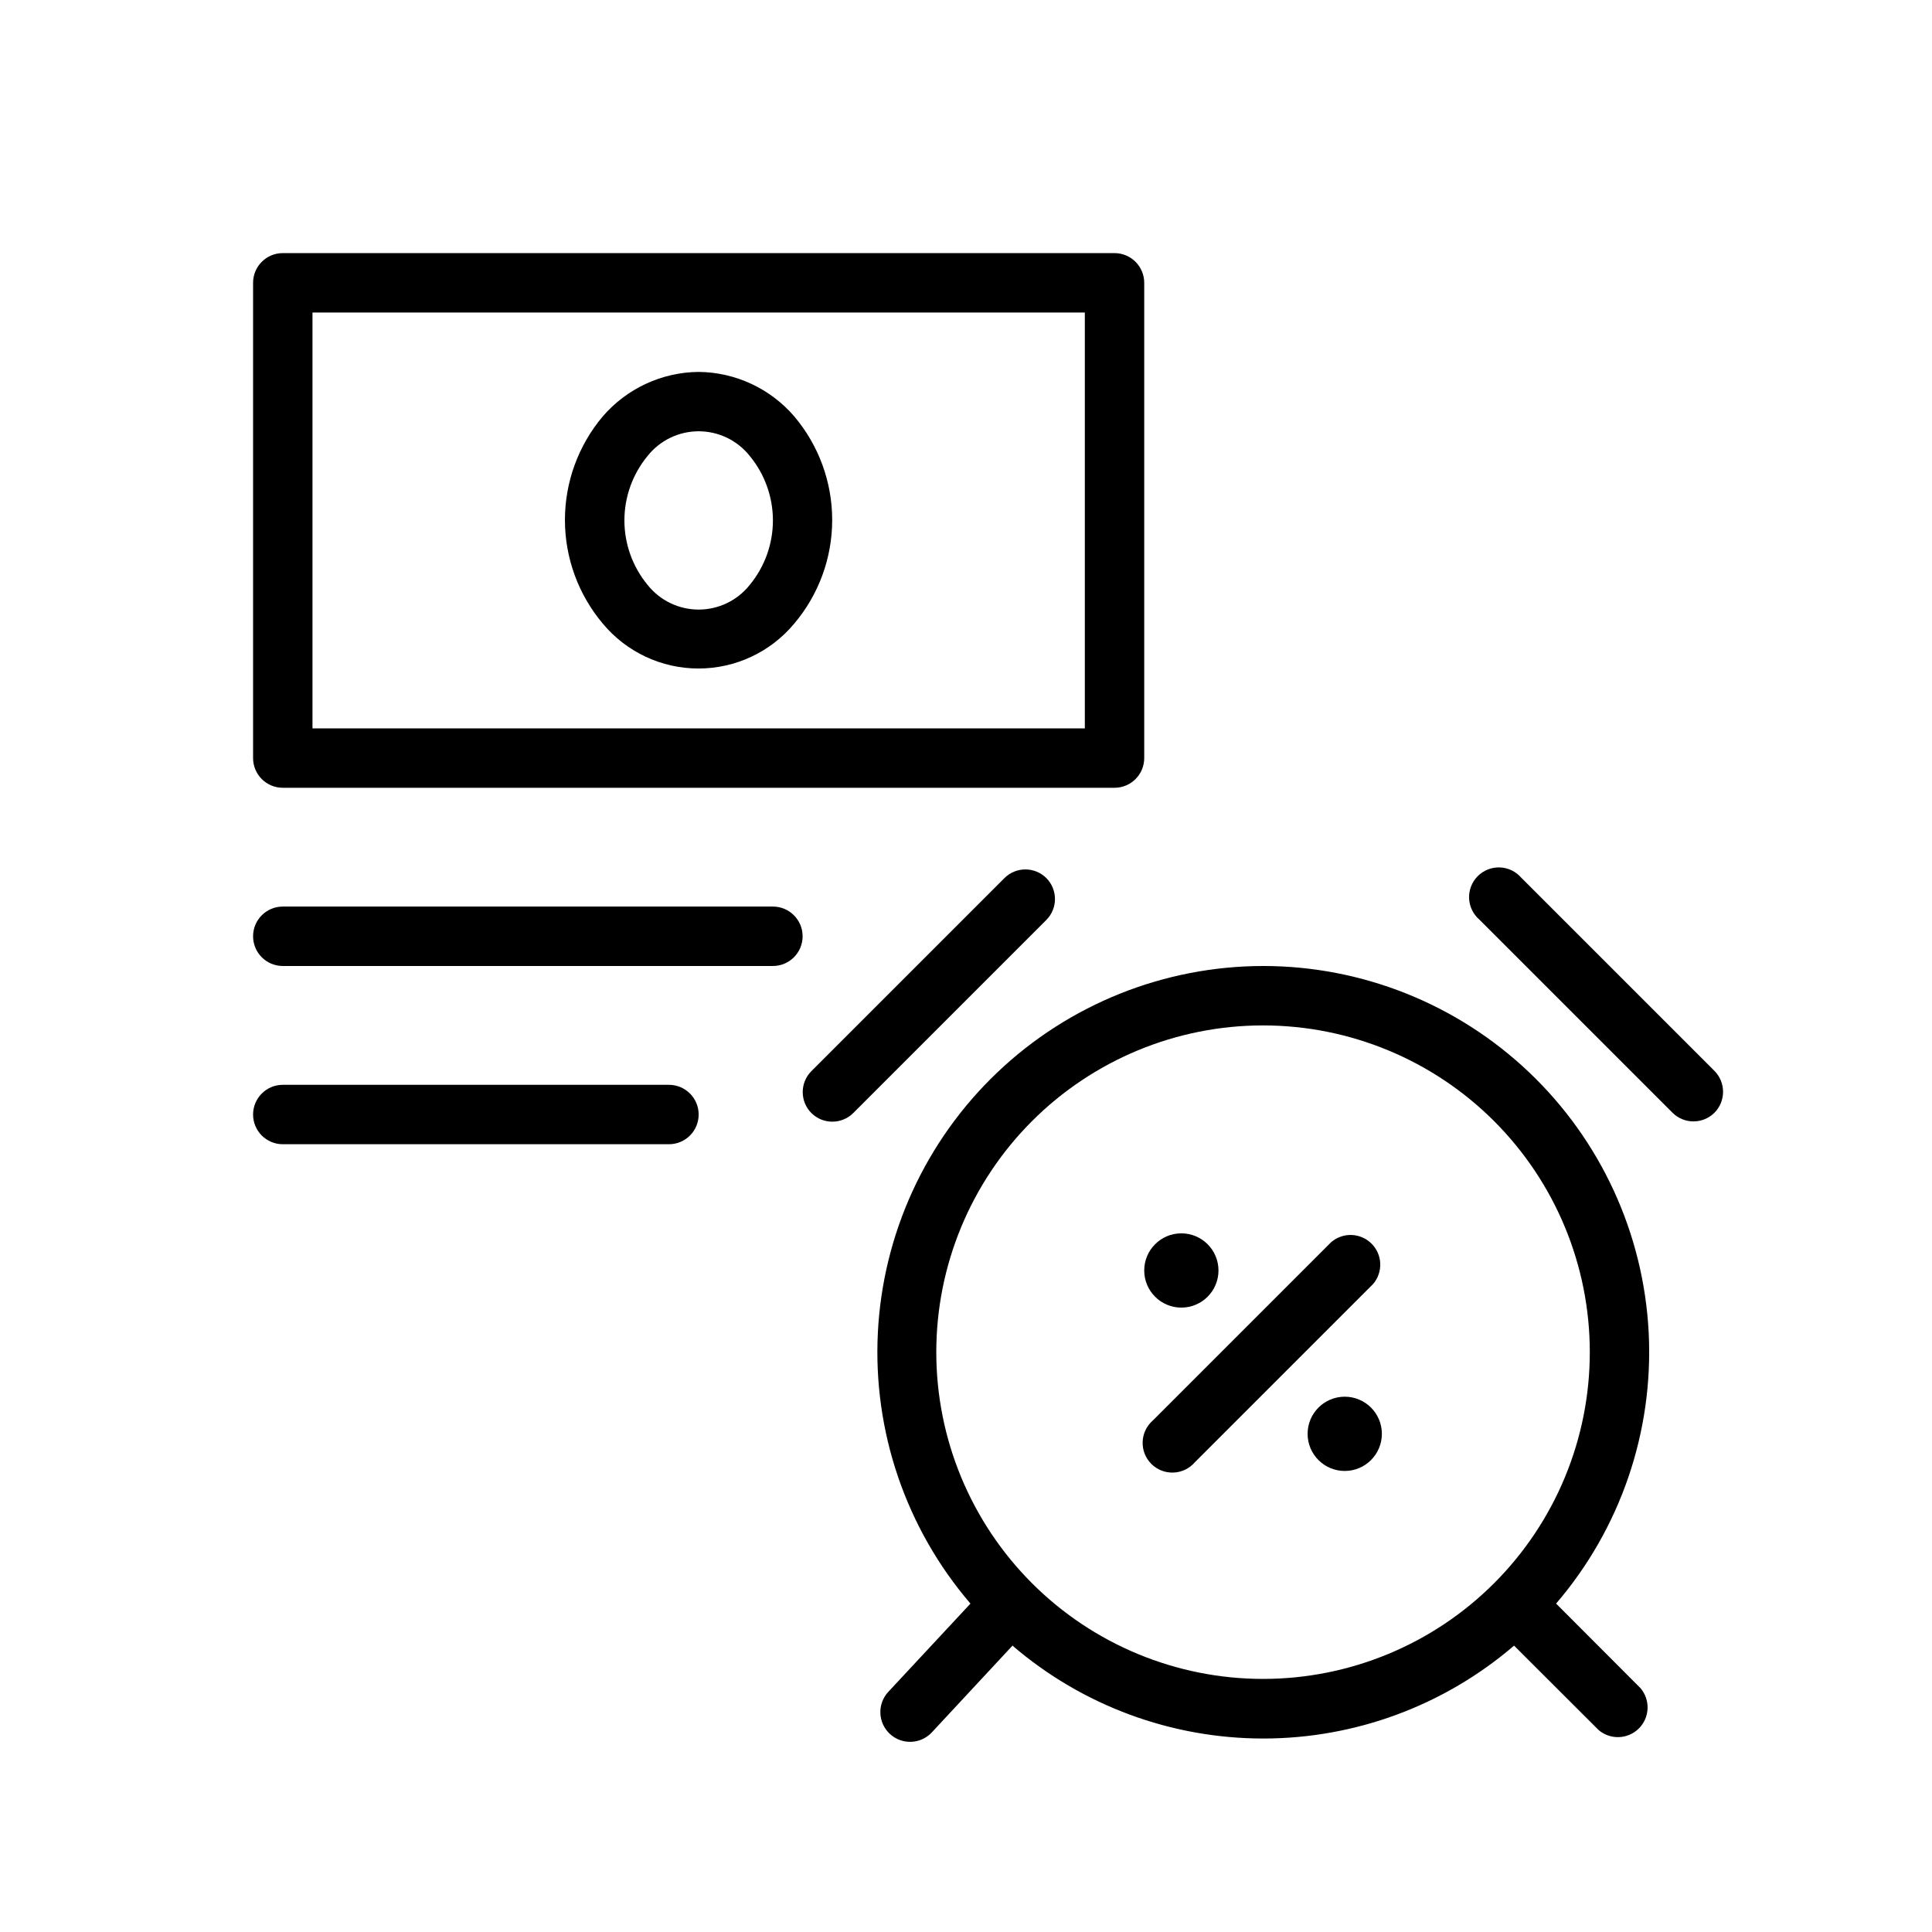
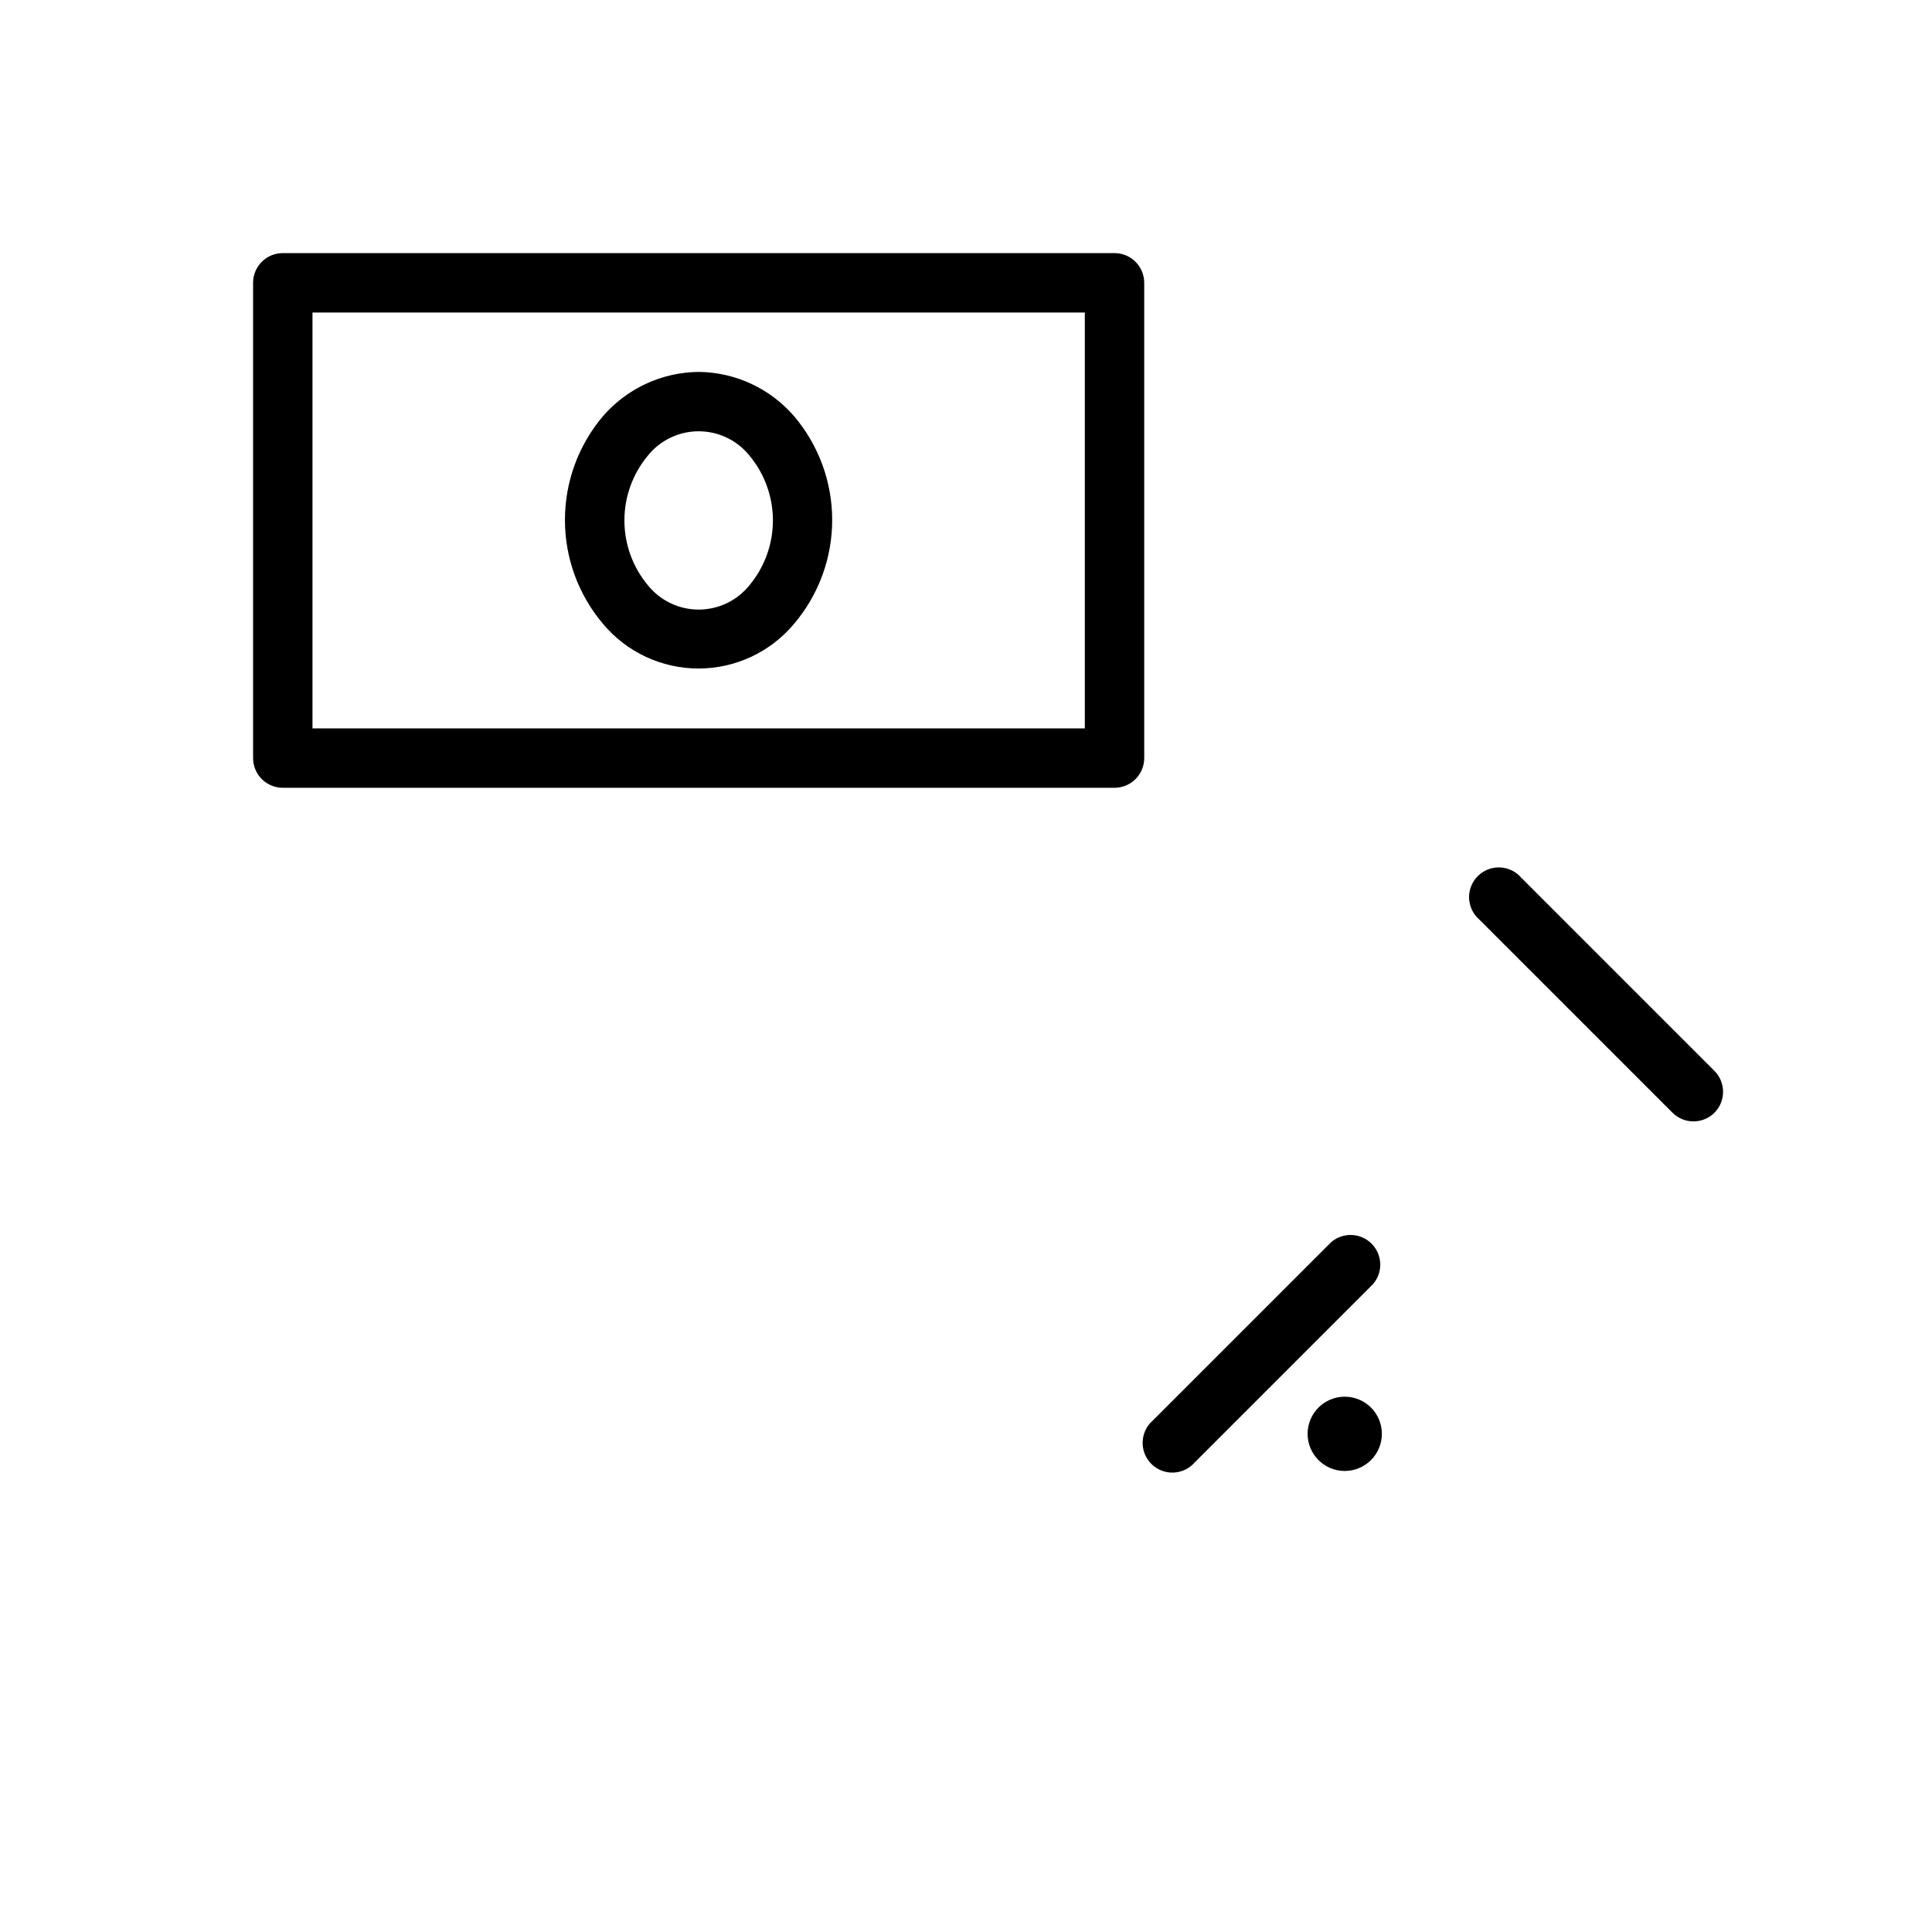
<svg xmlns="http://www.w3.org/2000/svg" fill="#000000" width="800px" height="800px" version="1.1" viewBox="144 144 512 512">
  <g>
    <path d="m496.79 473.17-47.23 47.23v0.004c-1.668 1.426-2.664 3.481-2.746 5.676-0.086 2.191 0.746 4.316 2.297 5.867 1.551 1.551 3.68 2.387 5.871 2.301 2.191-0.086 4.25-1.078 5.676-2.746l47.23-47.23c2.676-3.125 2.496-7.781-0.41-10.688-2.91-2.906-7.562-3.086-10.688-0.414z" />
-     <path d="m466.91 480.69c0 5.434-4.406 9.84-9.84 9.84-5.434 0-9.84-4.406-9.84-9.84s4.406-9.84 9.84-9.84c5.434 0 9.84 4.406 9.84 9.84" />
    <path d="m510.21 523.98c0 5.434-4.406 9.84-9.84 9.84-5.434 0-9.84-4.406-9.84-9.84 0-5.438 4.406-9.84 9.84-9.84 5.434 0 9.84 4.402 9.84 9.84" />
-     <path d="m478.72 400c-26.227 0.031-51.438 10.133-70.434 28.215-18.996 18.082-30.32 42.766-31.645 68.961-1.32 26.191 7.461 51.891 24.539 71.797l-21.766 23.379c-1.426 1.527-2.184 3.562-2.109 5.652 0.07 2.086 0.973 4.062 2.504 5.488 3.184 2.965 8.168 2.789 11.137-0.395l21.371-22.984v-0.004c18.5 15.887 42.078 24.617 66.461 24.617 24.383 0 47.961-8.73 66.461-24.617l22.395 22.355v0.004c3.125 2.672 7.781 2.492 10.688-0.414s3.086-7.562 0.414-10.688l-22.355-22.395h-0.004c17.086-19.914 25.871-45.633 24.539-71.836-1.336-26.207-12.684-50.898-31.703-68.977-19.016-18.078-44.254-28.16-70.492-28.16zm-86.594 102.34c0-22.969 9.125-44.992 25.363-61.23s38.266-25.363 61.23-25.363 44.992 9.125 61.23 25.363 25.363 38.262 25.363 61.23c0 22.965-9.125 44.988-25.363 61.23-16.238 16.238-38.266 25.359-61.23 25.359s-44.992-9.121-61.23-25.359c-16.238-16.242-25.363-38.266-25.363-61.23z" />
-     <path d="m421.29 376.7c-3.07-3.055-8.031-3.055-11.102 0l-51.168 51.168c-3.051 3.07-3.051 8.027 0 11.098 3.07 3.051 8.031 3.051 11.102 0l51.168-51.168c3.051-3.07 3.051-8.027 0-11.098z" />
    <path d="m598.34 427.79-51.168-51.168h-0.004c-1.426-1.664-3.481-2.66-5.672-2.746-2.191-0.082-4.32 0.75-5.871 2.301-1.551 1.551-2.387 3.68-2.301 5.871 0.086 2.191 1.082 4.25 2.746 5.676l51.168 51.168c3.07 3.051 8.031 3.051 11.102 0 3.051-3.07 3.051-8.031 0-11.102z" />
-     <path d="m321.28 431.49h-102.34c-4.348 0-7.871 3.523-7.871 7.871s3.523 7.871 7.871 7.871h102.34c4.348 0 7.871-3.523 7.871-7.871s-3.523-7.871-7.871-7.871z" />
    <path d="m218.94 352.77h220.42c2.086 0 4.09-0.828 5.566-2.305 1.477-1.477 2.305-3.481 2.305-5.566v-125.95c0-2.086-0.828-4.09-2.305-5.566-1.477-1.477-3.481-2.305-5.566-2.305h-220.42c-4.348 0-7.871 3.523-7.871 7.871v125.95c0 2.086 0.828 4.09 2.305 5.566 1.477 1.477 3.481 2.305 5.566 2.305zm7.871-125.95h204.68v110.21h-204.68z" />
-     <path d="m348.83 384.25h-129.89c-4.348 0-7.871 3.523-7.871 7.871s3.523 7.875 7.871 7.875h129.89c4.348 0 7.871-3.527 7.871-7.875s-3.523-7.871-7.871-7.871z" />
    <path d="m329.15 242.56c-9.777 0.09-19.043 4.394-25.426 11.809-6.465 7.676-10.012 17.395-10.012 27.434 0 10.039 3.547 19.754 10.012 27.434 6.266 7.555 15.574 11.926 25.387 11.926 9.816 0 19.121-4.371 25.391-11.926 6.481-7.672 10.035-17.391 10.035-27.434s-3.555-19.762-10.035-27.434c-6.356-7.406-15.594-11.711-25.352-11.809zm13.539 56.441h0.004c-3.277 4.133-8.266 6.543-13.543 6.543-5.273 0-10.262-2.41-13.539-6.543-3.965-4.809-6.137-10.848-6.137-17.082s2.172-12.273 6.137-17.082c3.277-4.133 8.266-6.543 13.539-6.543 5.277 0 10.266 2.41 13.543 6.543 3.965 4.809 6.137 10.848 6.137 17.082s-2.172 12.273-6.137 17.082z" />
  </g>
</svg>